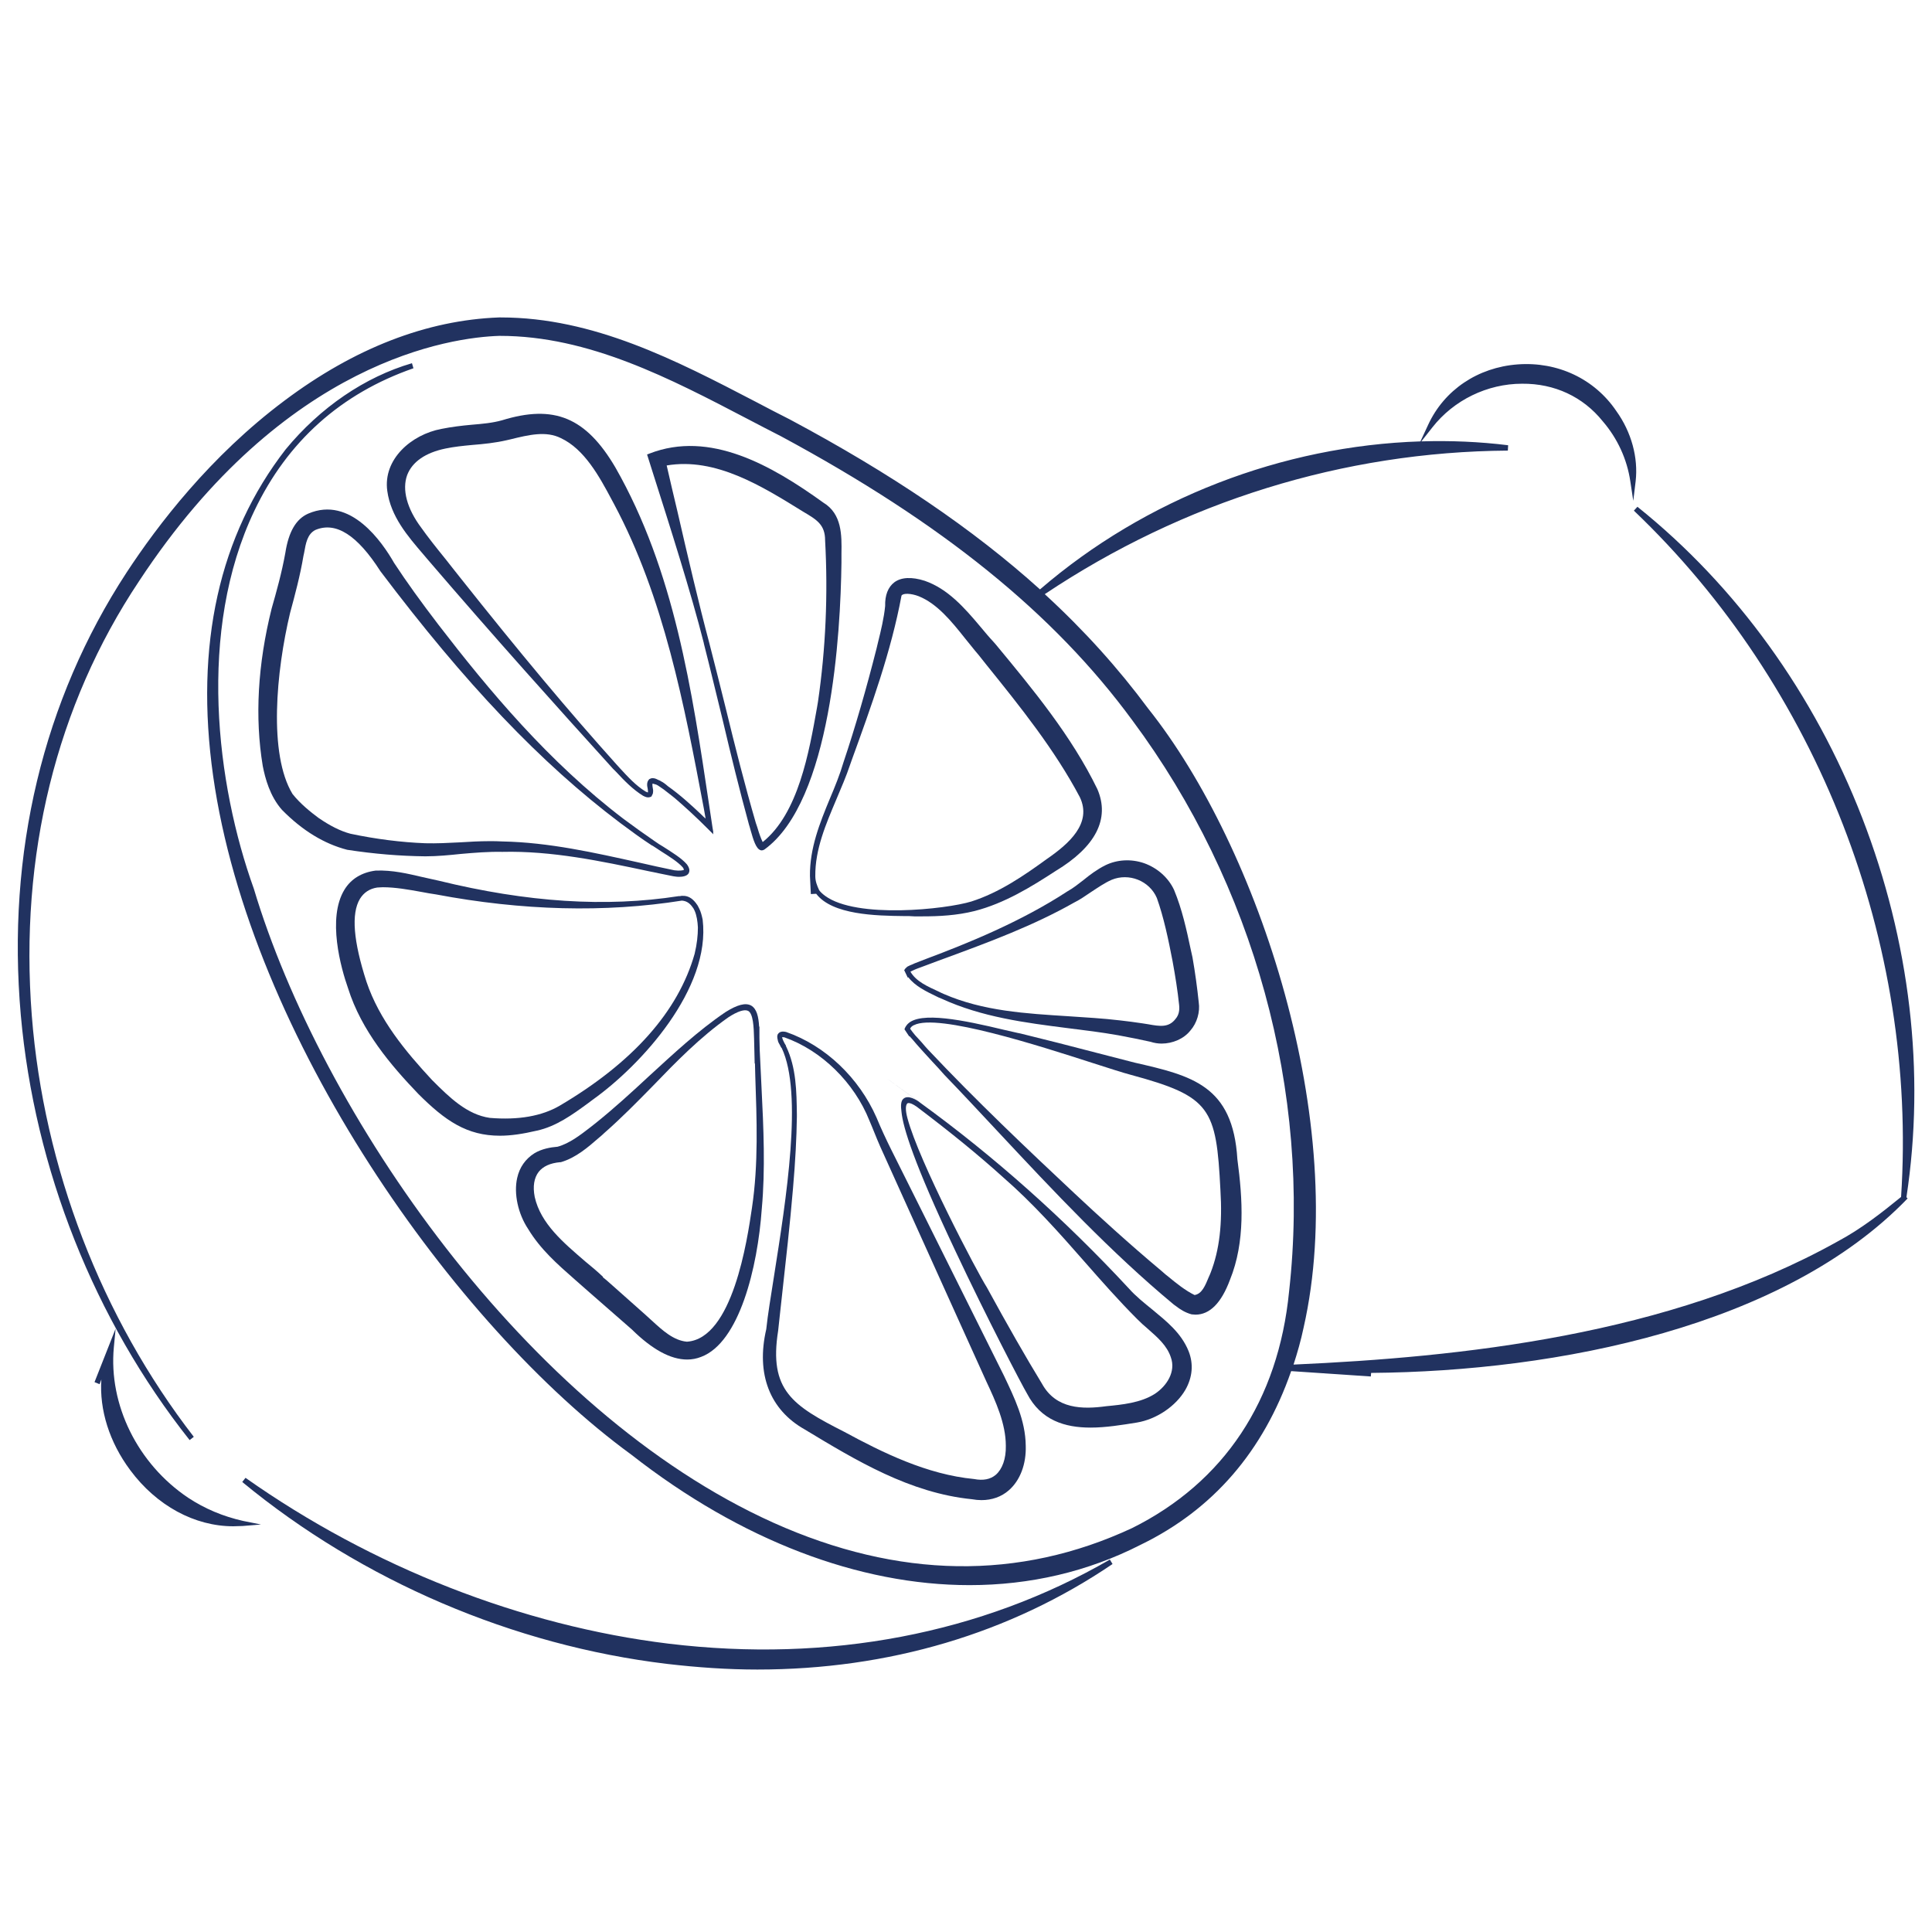
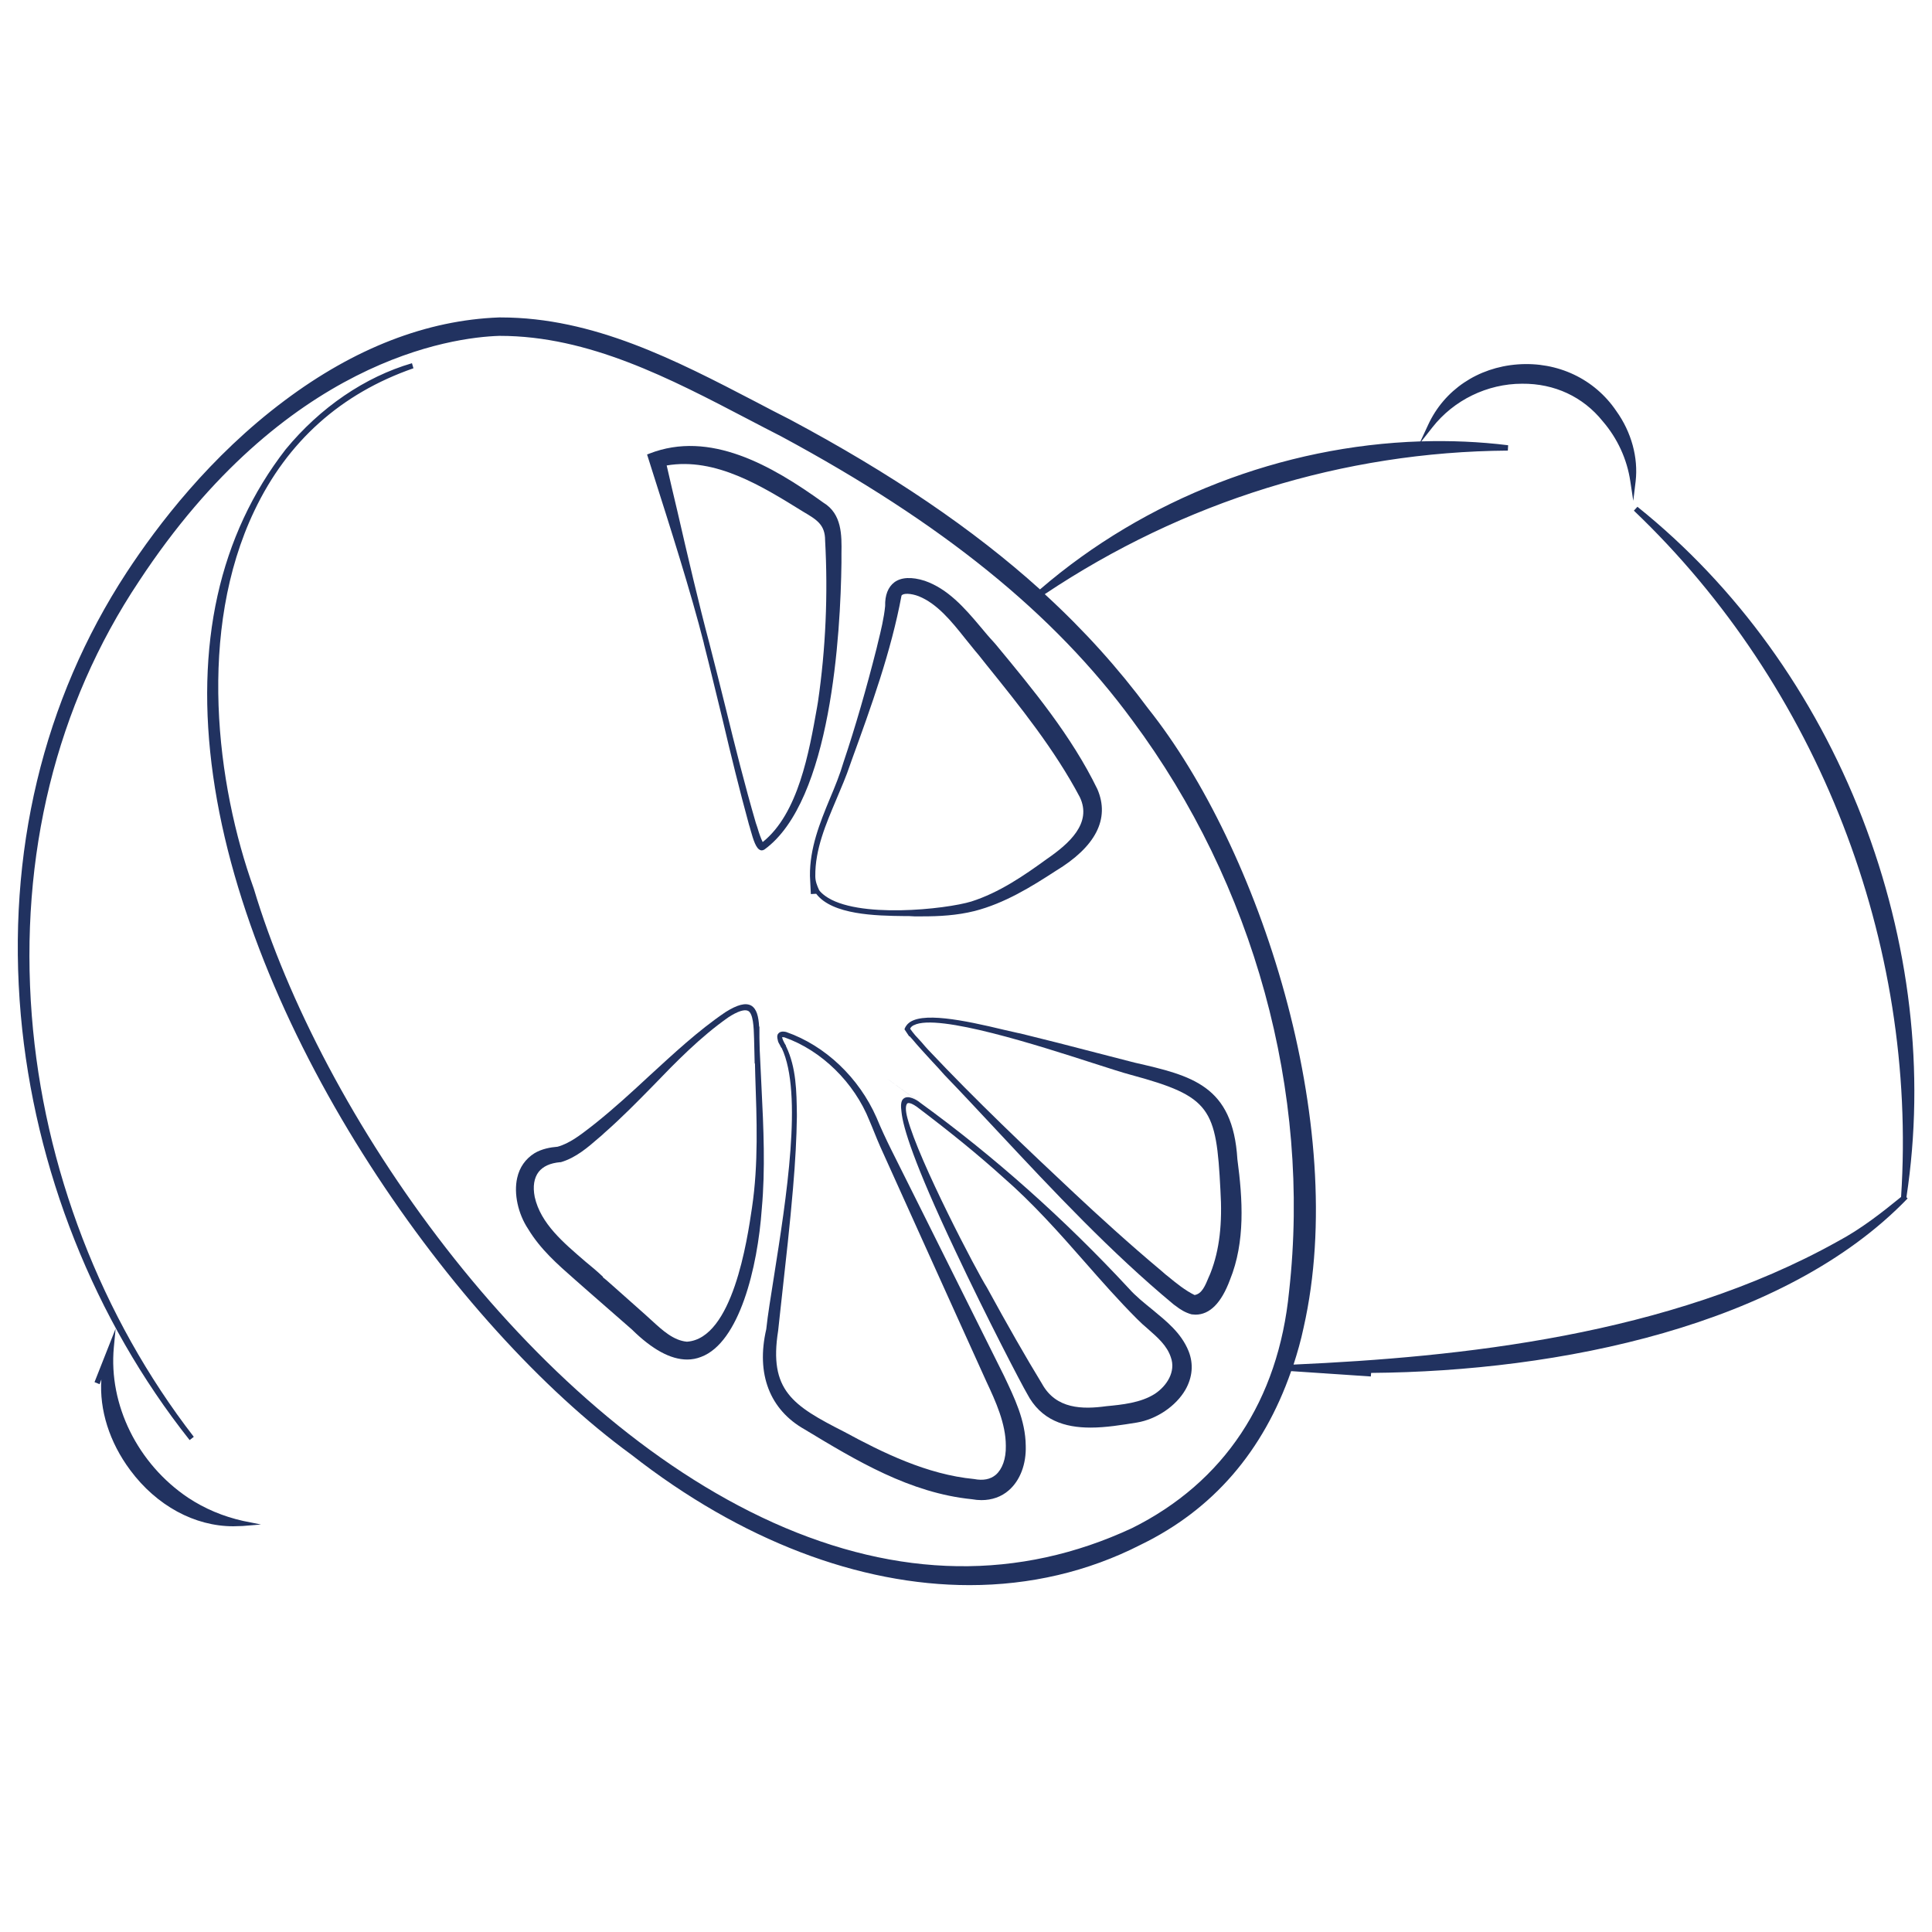
<svg xmlns="http://www.w3.org/2000/svg" enable-background="new 0 0 650 650" viewBox="0 0 650 650">
  <g fill="#213260">
    <path d="m63.8 484.5 1.4-1.1c-31.1-40.2-50.5-90.5-54.5-141.7-4.2-53.8 8.2-104.4 36.1-146.2 49-74.5 105.2-82 121.2-82.5h.2c29.9 0 57.2 14.3 83.6 28.1 3.7 1.9 7.4 3.9 11 5.7 54.2 29.2 91.8 59.6 118.2 95.6 40.9 55 60.2 125 52.7 192.1-3.6 36.7-21.9 64.2-52.8 79.6-38 17.7-78.6 17.1-120.7-1.8-83.3-37.5-152.2-137.9-174.8-213.3-12.6-35-19.1-86.8.2-127.2 11.1-23.3 29.1-39.4 53.5-47.9l-.5-1.7c-15.8 4.6-30.9 14.9-42.5 29-22.4 28.9-30.6 65.8-24.4 109.8 12.4 87.8 81.3 185.1 140.7 228.4 36.9 28.9 76.7 43.9 113.8 43.9 20.3 0 39.8-4.5 57.6-13.6 24.3-11.8 41.2-31.4 50.6-58.4l26.8 1.8.1-1.2c63-.5 139.1-15.7 180.5-58.7l-.4-.4c6.4-42 1.2-86.1-14.9-127.7-16.2-41.7-42.3-77.9-75.6-104.6l-1.2 1.3c62 59.1 95.5 145.4 89.9 230.9-6.5 5.3-13.5 10.8-21.4 15-56.8 31.7-127.2 38.9-183 41.4 1.3-4 2.5-8.2 3.4-12.5 15.5-68.5-15-161.4-52.3-208.2-10-13.5-21.5-26.3-34.8-38.5 46.7-31.2 100.5-47.9 155.8-48.3l.1-1.8c-9.7-1.2-19.4-1.6-29.2-1.3l3.7-4.7c7.2-9.2 18.5-14.7 30.2-14.7 10.9-.1 20.5 4.4 27.1 12.6 5 5.8 8.2 12.8 9.3 20.2l1 6.6.8-6.6c.9-7.9-1.4-16.5-6.5-23.6-7.3-10.8-19.7-16.7-33.2-15.7-13.4 1-24.7 8.6-30.1 20.3l-2.6 5.6c-46.4 1.5-92.5 19.2-128 49.8-22.5-20.3-50.1-39-84.2-57.2-3.8-1.9-7.6-3.9-11.4-5.9-26.9-14-54.6-28.4-85.8-28.4h-.6c-24.3.9-48.6 10.3-72.2 28-25 18.7-42.6 41.8-53.1 57.8-28.1 43-40.4 94.4-35.6 148.9 4.6 51.7 24.7 102.5 56.8 143z" />
    <path d="m63.3 503.9c-17-11.4-26.8-31.3-25-50.6l.6-6.3-7.1 18 1.7.7.6-1.6c-.7 10.2 2.7 21.1 9.7 30.5 8.9 12 21.7 18.9 34.7 18.9 1.1 0 2.1-.1 3.2-.1l6.1-.5-6-1.2c-6.7-1.5-12.9-4.1-18.5-7.8z" />
-     <path d="m225 553c-49.4-6-99.9-25.8-142.4-55.8l-1.1 1.4c40.4 33.3 91.2 55 142.9 61.2 10.3 1.2 20.4 1.9 30.4 1.9 44.2 0 85-12.1 119.5-35.5l-.9-1.5c-43.2 25-94.5 34.8-148.4 28.3z" />
-     <path d="m143.1 288.1c4 0 8.1-.4 11.9-.8 4.6-.4 9.3-.8 14-.7 16.6-.4 33.2 3.1 49.2 6.5 2.7.6 5.5 1.1 8.3 1.7.2 0 1 .2 1.9.2 1.2 0 2.7-.2 3.3-1.2.3-.6.5-1.5-.6-3-1.8-2.1-5.1-4.1-7.9-5.9-1-.6-2-1.2-2.8-1.8-3.5-2.4-7-4.9-10.5-7.5-25.4-19.3-45.6-43.6-62.3-65.3-5.9-7.7-10.8-14.5-15-20.9-4-7-14.7-22.7-28.9-16.6-4.1 1.8-6.6 6.1-7.7 13.2-1.2 6.7-3 13.1-4.6 18.7-4.7 18.8-5.7 36.7-3 53 .8 4.1 2.4 10.2 6.5 14.8 6.9 7 14.2 11.4 21.9 13.4 9.1 1.4 17.7 2.1 26.3 2.2zm65.6-11.2c3.5 2.6 7 5.2 10.7 7.6h.1c.9.6 1.9 1.2 2.9 1.9 2.7 1.7 5.7 3.6 7.3 5.4.4.6.4.8.4.8-.2.3-1.7.4-3.2.2-4-.8-7.9-1.7-11.9-2.6-14.9-3.3-30.3-6.8-45.9-7.1-1.5-.1-3-.1-4.5-.1-3.3 0-6.6.2-9.9.4-3.8.2-7.8.4-11.6.3-8-.3-16.7-1.4-25.2-3.2-3.4-.9-6.9-2.7-10.7-5.3-2.7-2-6.2-4.8-8.8-8.1-8.1-13.4-5.5-41.2-.8-60.9 1.6-5.9 3.4-12.6 4.5-19.2l.2-.9c.6-3.4 1.1-6.4 3.8-7.8 6.9-2.9 14.1 1.7 21.9 13.9 28.6 37.9 53.9 64.5 80.7 84.7z" />
-     <path d="m140.7 368c9.1 9.1 16.4 14.1 27.5 14.1 3.7 0 7.7-.6 12.4-1.7 6.5-1.4 12-5.4 17.2-9.2l1.6-1.2c16.4-11.7 39.8-37.4 37-60.6-.3-1.4-.6-2.6-1.1-3.6-.1-.2-.2-.4-.3-.6-.2-.4-.4-.8-.7-1.1 0-.1-.1-.1-.1-.2s-.1-.1-.1-.1c-1.2-1.6-2.7-2.5-4.5-2.4 0 0 0 0-.1 0h-.1-.1c-.3.1-.6.1-1 .1-24.5 3.8-50.9 2.1-80.7-5.2-1.8-.4-3.6-.8-5.4-1.2-5.2-1.2-10.1-2.4-15.8-2.2-4.7.6-8.3 2.8-10.5 6.4-5.9 9.6-1.2 26.4 1.2 33.2 4.5 14.3 14.4 25.9 23.6 35.5zm93-61.6c.7 1.6 1 3.6 1.1 5.6v.1c0 2.5-.3 5.5-1.1 8.8-5.5 19.4-20.8 36.6-45.4 51.1-6 3.5-13.9 4.9-23.5 4.1-7.7-1.1-13.6-6.9-19.3-12.6l-.2-.2c-8.9-9.6-17.7-20.2-22-33-4.4-13.6-5.2-22.9-2.2-27.9 1.3-2.1 3.2-3.4 5.8-3.8.6 0 1.2-.1 1.9-.1 4.2 0 8.7.8 13.1 1.6 1.6.3 3.2.6 4.7.8 29.1 5.5 57 6.2 82.8 2.1 1.4.1 2.4.7 3.3 1.8.5.6.8 1.1 1 1.6z" />
    <path d="m270.7 480.9c17.4 10.5 35.4 21.4 56.3 23.5 1.1.2 2.2.3 3.2.3 3.5 0 6.7-1.1 9.2-3.3 3.8-3.3 5.9-8.8 5.7-15-.1-8.6-3.8-16.1-7.3-23.5l-.3-.6c-3.9-7.9-9.2-18.4-14.7-29.5-8.3-16.6-17.1-34.4-22.9-45.9-1.7-3.4-3.7-7.7-5-10.9-5.9-13.4-17.2-24.2-30.4-28.8-1.3-.3-2.2-.1-2.7.6-.2.2-.5.8-.1 2.2v.1c.1.5.4 1 .8 1.7.1.2.2.5.4.7 0 0 0 .1.1.1 7.2 15.2 1.5 50.8-2.6 76.8-1.1 7-2.1 13-2.6 17.8-3.5 15.1 1.2 27.1 12.9 33.7zm-6.8-130c-.8-1.5-.7-1.9-.8-1.9s.2-.1.8 0c12.5 4.4 23.5 15.2 28.6 28l.8 1.9c1.2 3 2.5 6.2 3.9 9.2 3.5 7.7 8.1 17.9 13 28.8 7.7 17.1 16.1 35.6 21.7 48 3.1 6.6 6.5 14.1 6.5 21.5.1 4.4-1.2 7.9-3.4 9.8-1.8 1.5-4.2 2-7.3 1.4-15.8-1.5-30.8-8.9-43.7-15.9-17.3-8.8-25.4-13.9-22.2-34 .4-4 .9-8 1.3-11.9 1.3-11.8 2.7-24 3.7-36 .8-9.3 1.2-17 1.3-24.1v-.7c-.1-7.8-.2-15.8-3.6-22.9-.1-.1-.1-.2-.1-.3v-.1s0-.1-.1-.1c-.2-.3-.3-.5-.4-.7z" />
    <path d="m277 169.1c-17.5-12.6-38.2-24.4-58.5-16.5l-.8.3 1.8 5.7c5.8 18.2 13 40.8 17.3 57.8v.1c2.2 8.6 4.3 17.5 6.4 26 2.7 11.5 5.6 23.3 8.8 35 .1.2.3 1 .5 1.7 1 3.6 1.9 6.3 3.3 6.8.2.1.3.1.5.1.3 0 .6-.1.9-.3 22.5-16.3 25.6-72.9 25.9-96.5 0-1 0-2 0-3.1.1-6.1.2-13.3-6.1-17.1zm-49.1 2.9c-1.3-5.4-2.5-10.6-3.6-15.4 16.5-2.8 32.1 7 46 15.6 4.6 2.7 7.3 4.4 7.3 9.6 1 18.2.2 36.5-2.4 54.3l-.3 1.8c-2.7 15.2-6.3 35.8-18.3 45.4-.6-1.2-1.2-2.9-1.7-4.6-.2-.6-.4-1.3-.6-1.8-3.7-12.7-7-25.8-10.1-38.5-1.8-7.3-3.7-14.8-5.6-22.2-3.4-12.7-7.3-29.4-10.7-44.2z" />
    <path d="m335 216.8-.7-.8c-1.5-1.6-3-3.4-4.5-5.2-5.3-6.3-10.9-12.7-18.7-15.4-4.4-1.4-7.9-1.2-10.2.5-2.1 1.6-3.2 4.3-3.1 8-.4 4-1.4 8.2-2.4 12.2l-.5 2.1c-3.4 13.4-7.1 26.3-11.1 38.2-1.2 4.1-2.9 8.3-4.6 12.3-3.4 8.2-6.8 16.7-6.7 26l.3 6.1 1.8-.1c5.4 7.1 20.1 7.4 29.5 7.5 1.3 0 2.5 0 3.5.1h2.8c5.5 0 11.5-.3 17.5-1.8 10.1-2.6 19-8.1 27.3-13.5 13.4-8.1 18.3-17.5 14-27.5-8.7-17.9-21.7-33.6-34.2-48.7zm-60.7 78c-.1-9.1 3.6-17.6 7.1-25.9 1.6-3.8 3.3-7.7 4.6-11.6l.6-1.7c6.5-17.9 13.2-36.4 16.7-55.2.5-.9 3.2-.8 5.8.2 6.2 2.5 11 8.4 15.6 14.2 1.6 1.9 3 3.8 4.5 5.5l2.7 3.4c11.3 14 23 28.6 31.4 44.5 4.2 8.8-3.7 15.7-11.1 20.8-7.7 5.6-16 11.3-25.4 14.3-8.5 2.6-38.6 5.9-49.2-1.9-.8-.6-1.5-1.2-2-1.9-.7-1.5-1.3-3-1.3-4.7z" />
-     <path d="m401.2 322.1-.6-2.7c-1.4-6.6-2.9-13.5-5.6-20-1.9-4.1-5.6-7.4-10.1-9-4.4-1.5-9.1-1.2-13 .7-2.8 1.4-5.2 3.2-7.4 5-1.7 1.3-3.4 2.7-5.4 3.8-15.6 10.2-33.6 17.5-47.5 22.7l-3.6 1.4c-.2.1-.6.2-.9.4-.6.2-1.2.5-1.8.8-.1.1-.2.1-.2.2-.1.1-.2.1-.2.2-.1 0-.1.1-.2.1l-.2.3-.3.4.2.4 1 2.1.2-.1c2.3 3 6.1 4.8 9.4 6.4.6.3 1.2.6 1.8.8 13.5 6.2 28.2 8.1 42.4 9.9 5.6.7 11.4 1.4 17 2.4 3.9.7 7.7 1.5 10.9 2.2 1.2.4 2.5.6 3.7.6 3.7 0 7.5-1.6 9.7-4.4 2.2-2.5 3.3-6.2 2.8-9.5-.5-4.8-1.2-10-2.1-15.1zm-85.4 11.5c-3.7-1.7-7.6-3.4-9.5-6.7.4-.2 1.1-.5 1.5-.7s.8-.3 1-.4l3.5-1.3c2-.8 4.1-1.5 6.2-2.3 14.4-5.3 29.2-10.8 42.8-18.5 2-1 3.9-2.3 5.8-3.6 2.3-1.5 4.6-3.1 6.9-4.1 5.8-2.4 12.7.3 15.2 6.1 2.3 6.4 3.9 14 5.3 21.3.9 4.9 1.7 9.9 2.2 14.7.2 1.9-.1 3.4-1.2 4.7-2.3 3-5.3 2.5-9.2 1.8-.6-.1-1.2-.2-1.9-.3-2.5-.4-5.1-.7-7.6-1-5.8-.7-11.7-1-17.4-1.4-14.1-.9-28.6-1.7-41.9-7.5-.5-.2-1.1-.5-1.7-.8z" />
    <path d="m402.2 442.3c4.8 0 8.7-3.9 11.6-11.7 5.2-12.8 4.3-27.1 2.5-40.6-1.5-24.9-15.4-28.1-34.6-32.5-4.3-1.1-8.5-2.2-12.8-3.3-8.4-2.2-17-4.4-25.6-6.5-1.2-.2-3-.7-5.4-1.2-13.7-3.3-28.3-6.3-32.5-2 0 0-.1.1-.1.1-.1.2-.3.3-.4.5-.2.3-.4.6-.5.9l-.1.3 1.6 2.4.1-.1c.3.3.6.7.9 1 2 2.4 4.5 5.1 6.7 7.5 1.5 1.6 2.9 3.1 4.1 4.5 6.1 6.3 12.2 12.9 18.2 19.3 18.6 19.9 37.8 40.4 59 58l.7.5c1.4 1.1 3.1 2.2 5.3 2.8.4 0 .9.1 1.3.1zm-96-96.2s.1-.1.1-.2c.1-.2.3-.4.4-.5s.3-.2.4-.3.2-.1.4-.2c8-4.1 42.6 7.1 60 12.7 5.9 1.9 10.6 3.4 12.9 4 27 7.3 28.8 11.2 30.2 38.8.7 11.2-.3 20.1-3.3 27.8-.2.5-.4 1-.6 1.4-1.2 2.9-2.3 5.7-4.8 6.1-3.1-1.5-6.2-4-9.1-6.4-.7-.5-1.3-1.1-1.9-1.6-11-9.2-21.5-18.8-29.4-26.2-16-15-33.1-31.2-49.3-48.4-.6-.7-1.4-1.5-2.1-2.4-.7-.8-1.5-1.6-2.2-2.4-.6-.7-1.2-1.5-1.7-2.2z" />
    <path d="m193.3 430.4c1.7 1.5 3.3 2.9 5 4.4l14.3 12.5c6.8 6.7 13 10.1 18.6 10.1 1.6 0 3.2-.3 4.7-.9 12.8-4.8 19-29.9 20.4-49.9 1.2-13.1.6-27.1-.1-40.8-.2-4.1-.4-8.3-.6-12.5 0-1.4-.1-2.8-.1-4.1v-3.8h-.1c-.2-3.4-.8-6-2.7-7.1-1.9-1-4.6-.3-8.6 2.2-9.3 6.3-17.6 14.1-25.8 21.6-5.7 5.3-11.6 10.7-17.7 15.6-.6.5-1.3 1-1.9 1.5-3.5 2.7-7.1 5.5-11.1 6.6-2.4.2-5.3.7-7.8 2.2-3 1.9-5 4.7-5.8 8.3-1.2 5.3.3 12.1 3.7 17.2 4.1 6.8 9.9 11.9 15.6 16.9zm51.7-88.1c3.2-2.1 5.5-2.8 6.7-2.2 1.7.9 1.9 5.4 2 9.3l.2 8.4h.1c0 1.3.1 2.6.1 4 .5 14.7 1.1 29.8-1.1 44.5-1.6 10.9-6.5 44.1-21.9 45.1-4.5-.4-8.2-3.8-11.8-7.1-.7-.7-1.5-1.3-2.2-2-10.4-9.2-13.3-11.9-14.3-12.6l.1-.1c-1.9-1.8-3.9-3.5-6-5.2-7.3-6.3-15-12.7-17-21.7-.7-3.6-.2-6.4 1.3-8.4 1.5-1.9 3.9-3 7.3-3.3h.2c5.1-1.5 9.1-5 12.9-8.3.6-.5 1.2-1 1.8-1.6 5.7-5 11-10.4 16.2-15.7 7.8-8.1 16-16.5 25.4-23.1z" />
-     <path d="m168.9 141.4c-3.2.9-6.6 1.2-10.2 1.5-3.3.3-6.7.7-10.2 1.4-10.1 1.9-19.7 10.2-18.2 20.9 1.2 8.6 6.8 15.1 12.2 21.4l1.7 2c21.6 25.2 43.4 49.5 62 70l1.1 1.1c2.7 2.9 5.6 5.9 9 8l.2.1c.6.3 1.4.7 2.4.3h.1l.1-.1.1-.1s.1-.2.1-.2c.2-.4.4-.7.4-1.1.1-.6 0-1.1-.1-1.6-.1-.4-.1-.8-.1-1.1 0-.1 0-.2 0-.2.1-.1.4 0 1 .2h.1c.2.1.5.2.8.4.6.4 1.3.9 1.9 1.3.7.6 1.6 1.2 2.7 2.1.5.4.9.7 1 .8 3.5 3 7.1 6.3 11.1 10.3l1.9 1.9-.1-.7.1.1-.3-1.8-1.1-7.3c-5.8-38.8-11.7-79-31.6-113.8-9.9-16.8-20.6-21.2-38.1-15.8zm53.4 121.4c-.1-.1-.2-.1-.3-.2l-.3-.1c-.6-.3-1.3-.7-2.1-.7-.4 0-.7.1-1.1.3l-.2.2c-.8.9-.6 2.1-.4 3 .1.5.1.8.1 1.1v.2c-.2 0-.5-.2-.8-.3-3.3-2-6-5-8.6-7.8l-1-1.1c-16.1-17.9-32.5-37.5-53.2-63.6-1.3-1.7-2.9-3.6-4.5-5.7-3-3.7-6.1-7.6-8.2-10.6-4.8-6.4-6.5-12.8-4.7-17.7 1.7-4.4 6.1-7.5 12.9-8.9 2.9-.6 5.8-.9 9-1.2 3.8-.3 7.7-.7 11.6-1.6l1.3-.3c6.1-1.5 11.9-2.9 16.9-.4 7.9 3.7 12.9 12.8 17.2 20.9l.7 1.3c16.8 31.5 23.6 67.5 30.2 102.4l.6 3.4c-.5-.4-1-.9-1.5-1.4-3.5-3.3-7.1-6.6-11.2-9.5-.9-.8-1.6-1.3-2.4-1.7z" />
    <path d="m366.9 480.3c5.2 0 10.6-.9 15.6-1.7 6.6-1.1 13.1-5.5 16.3-11 2.4-4.2 2.8-8.7 1.1-13-2.5-6.2-7.5-10.1-12.2-14-2.7-2.2-5.6-4.5-7.9-7.1-21.8-23.5-45.4-44.5-70.2-62.5s-.1-.1-.1-.1c-1.1-.8-4-2.7-5.6-1.2-.8.7-.9 2.3-.6 4.4.5 5.2 4.2 17.3 18 46.5 10.7 22.8 22.8 45.9 24.2 48.2 4.7 9.1 12.8 11.5 21.4 11.5zm-61.6-109.1s.2-.1.4-.1c.5 0 1.4.3 2.8 1.3 11.5 8.7 20.7 16.2 29 23.7 9.9 8.6 18.8 18.6 27.3 28.3 5.7 6.5 11.6 13.2 17.8 19.4 1.2 1.2 2.4 2.3 3.6 3.3 3.3 2.9 6.4 5.6 7.7 9.5 1.8 4.9-1.4 9.7-5.3 12.3-4.8 3.1-11.2 3.7-16.4 4.2-8 1.1-16.9 1-21.6-7.5-5.6-9.2-11.5-19.5-18.6-32.5-3.2-5-22.9-42.5-26.7-56.9-.7-2.6-.7-4.4 0-5z" />
  </g>
</svg>